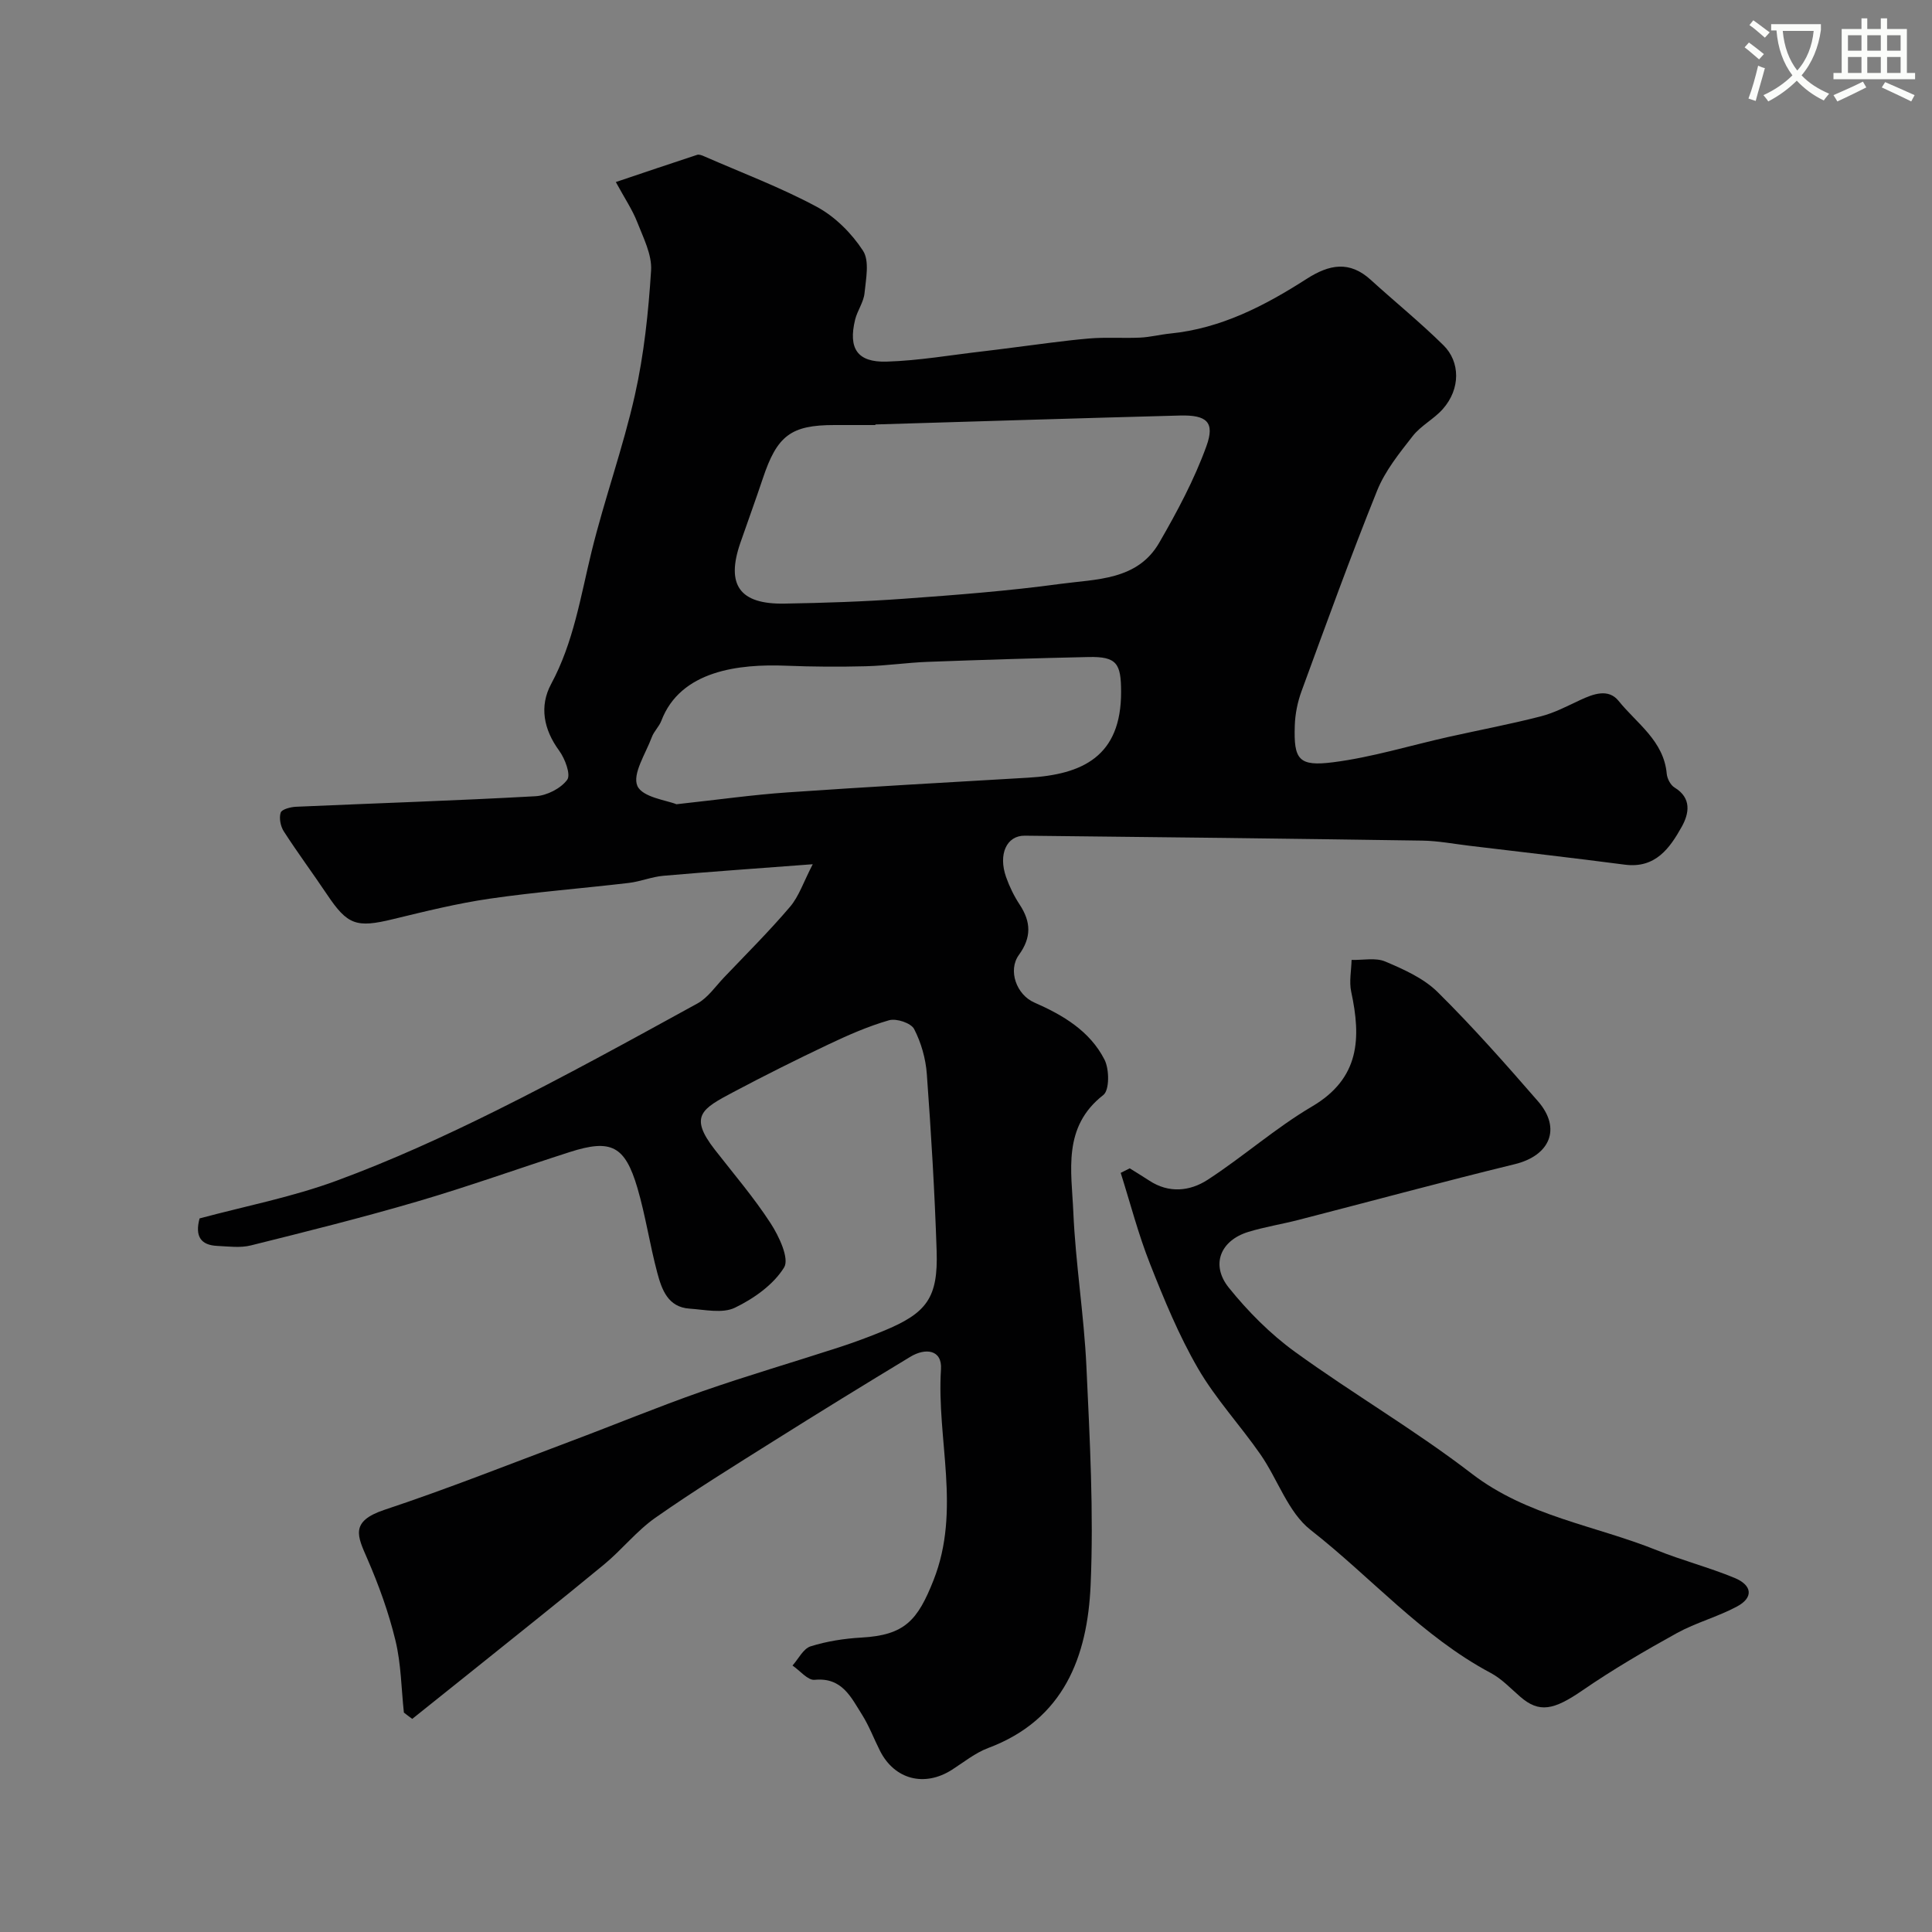
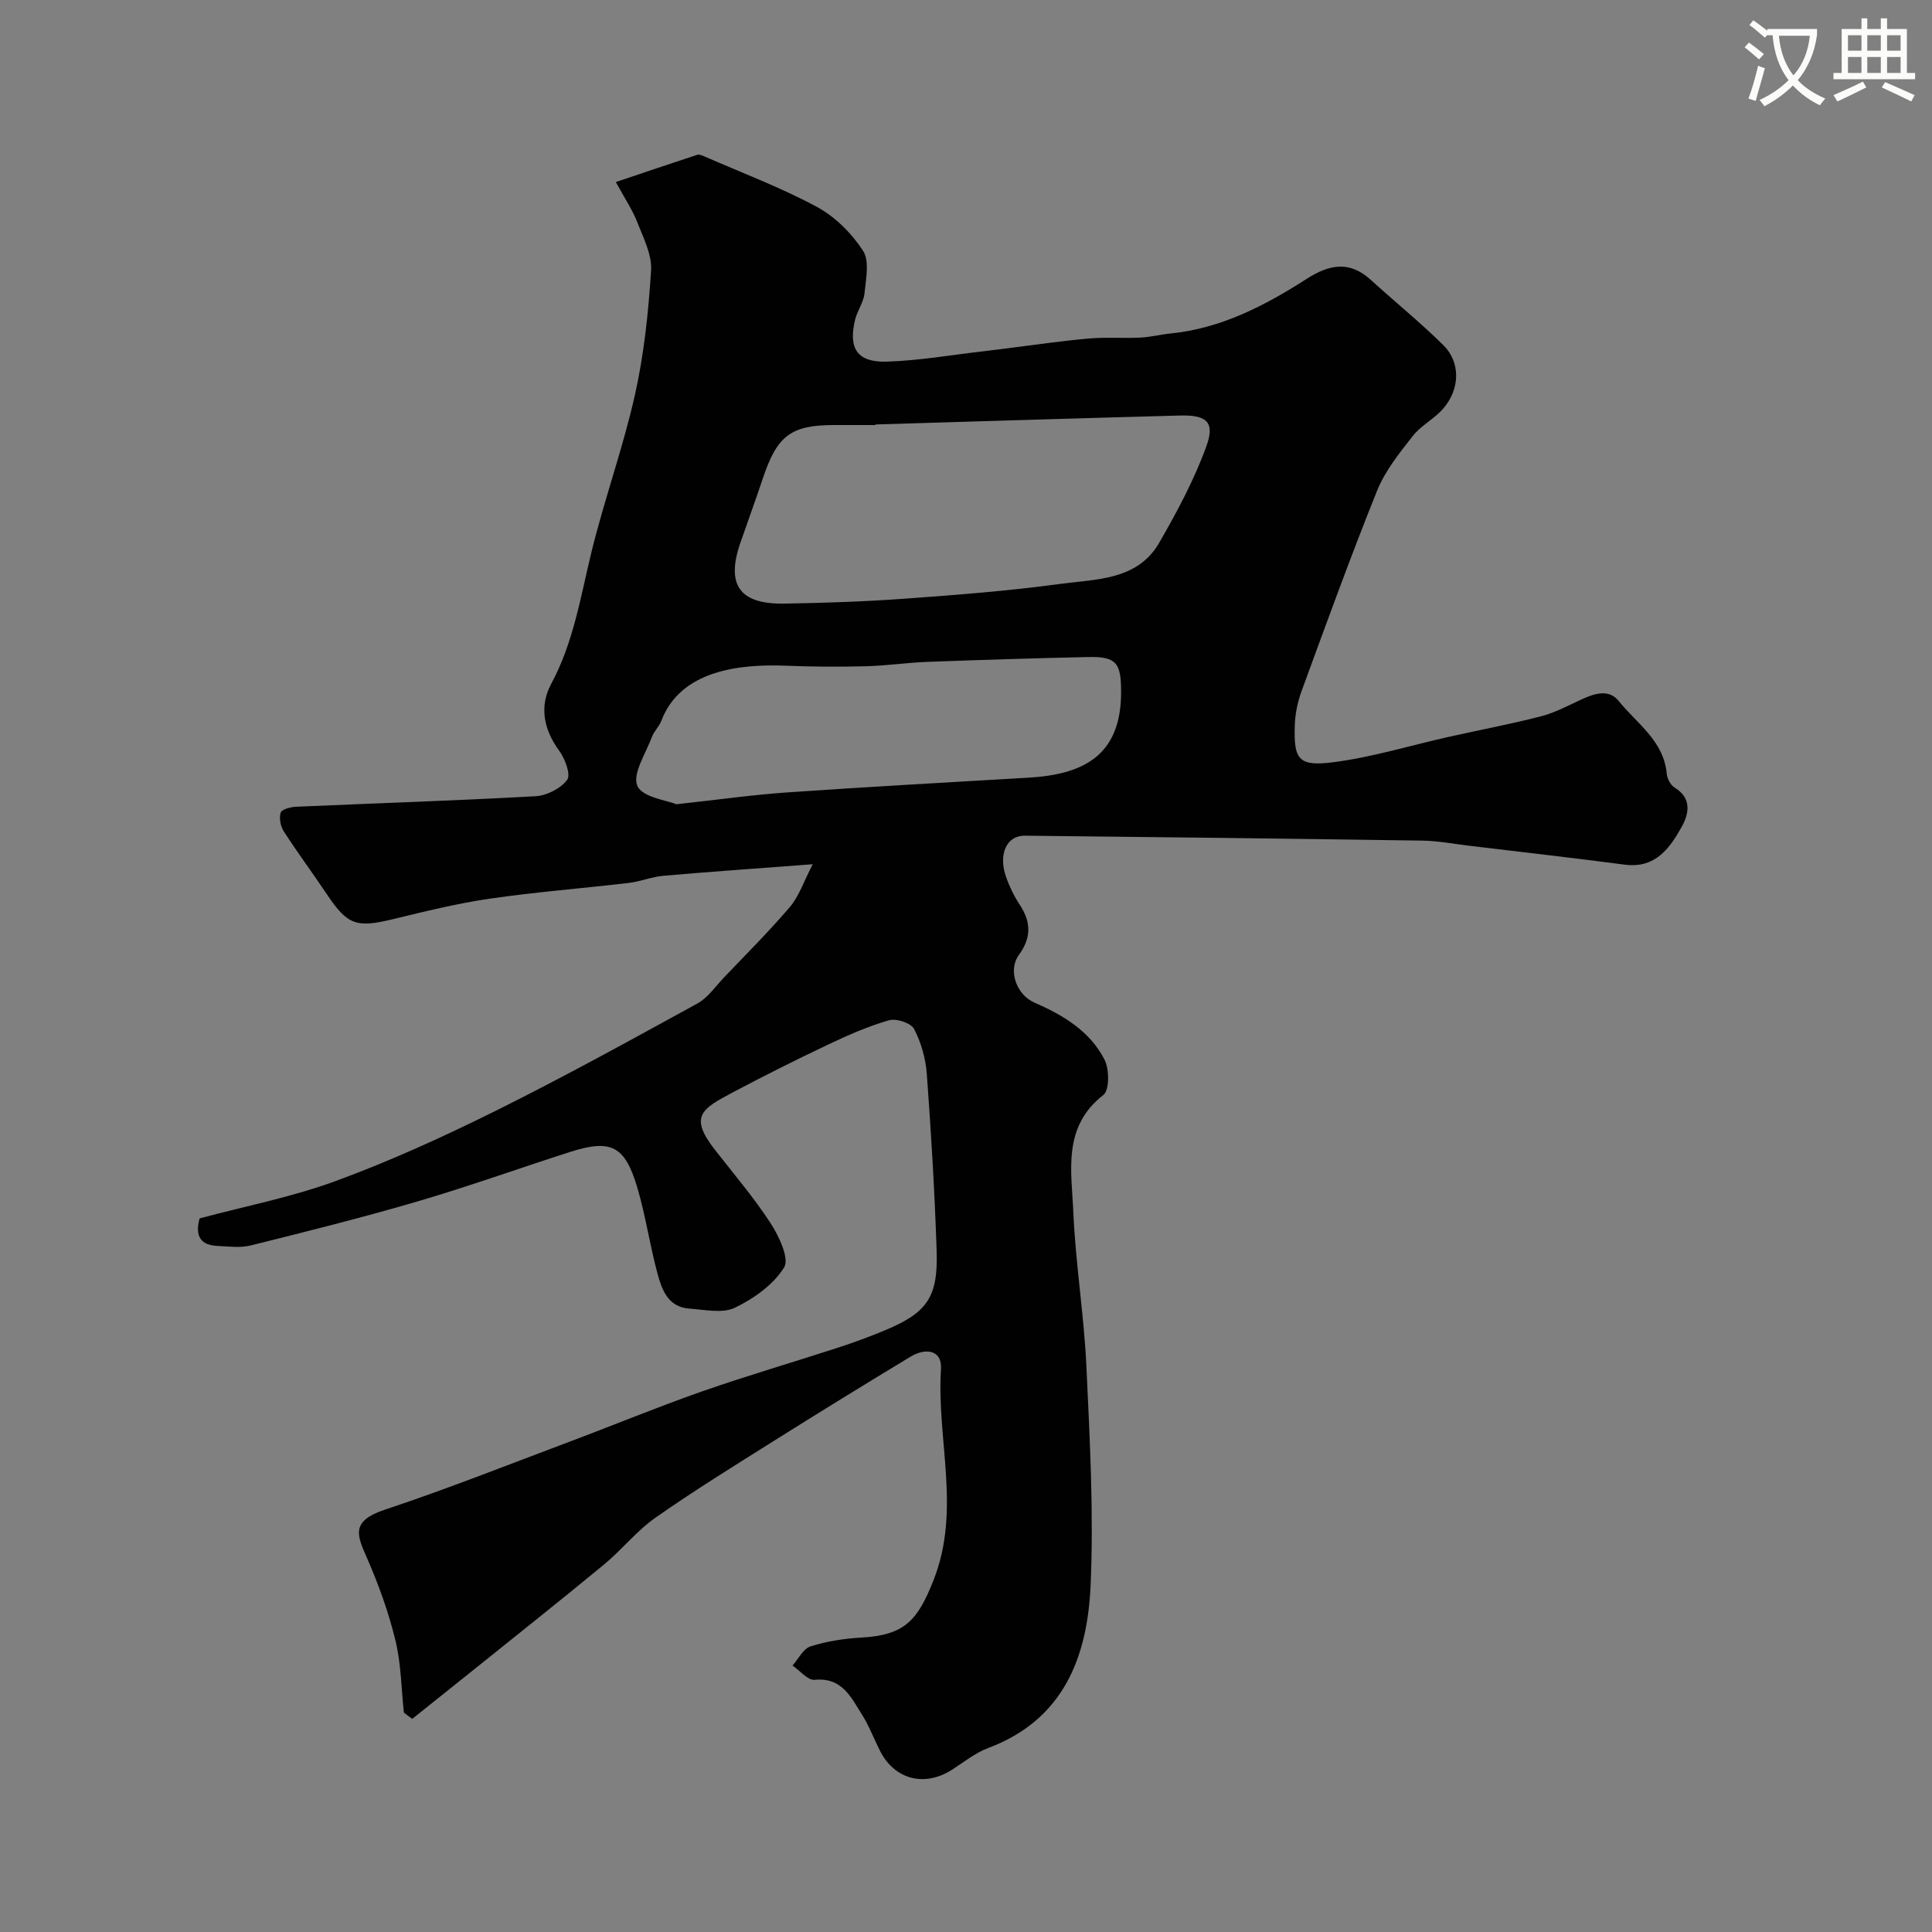
<svg xmlns="http://www.w3.org/2000/svg" enable-background="new 0 0 400 400" viewBox="0 0 400 400">
  <rect x="0" y="0" width="400" height="400" fill="#808080" stroke="none" />
-   <path d="m362.1 8.8c1.1.8 2.1 1.6 3.1 2.4l-1 1.1c-1.3-1.1-2.3-2-3-2.5zm1.9 4.8c.5.2.9.4 1.4.5-.6 2.3-1.3 4.5-1.9 6.8l-1.5-.5c.8-2.1 1.4-4.3 2-6.8zm-1-9.4c1.3.9 2.4 1.8 3.4 2.5l-1 1.1c-1.4-1.2-2.4-2.1-3.2-2.6zm3.7 2.2v-1.4h10.3v1.2c-.5 3.6-1.8 6.8-4 9.4 1.5 1.6 3.4 2.8 5.7 3.8-.3.4-.7.8-1.1 1.4-2.3-1.1-4.1-2.5-5.6-4.1-1.6 1.6-3.6 3.1-5.9 4.3-.3-.5-.7-.9-1-1.3 2.4-1.1 4.4-2.5 6-4.1-1.9-2.5-3-5.6-3.3-9.3h-1.1zm8.8 0h-6.4c.3 3.3 1.3 6 3 8.2 2-2.2 3.1-5.1 3.4-8.2z" fill="#fbfcfa" />
+   <path d="m362.1 8.8c1.1.8 2.1 1.6 3.1 2.4l-1 1.1c-1.3-1.1-2.3-2-3-2.5zm1.9 4.8c.5.2.9.4 1.4.5-.6 2.3-1.3 4.5-1.9 6.8l-1.5-.5c.8-2.1 1.4-4.3 2-6.8zm-1-9.4c1.3.9 2.4 1.8 3.4 2.5l-1 1.1c-1.4-1.2-2.4-2.1-3.2-2.6m3.7 2.2v-1.4h10.3v1.2c-.5 3.6-1.8 6.8-4 9.4 1.5 1.6 3.4 2.8 5.7 3.8-.3.4-.7.8-1.1 1.4-2.3-1.1-4.1-2.5-5.6-4.1-1.6 1.6-3.6 3.1-5.9 4.3-.3-.5-.7-.9-1-1.3 2.4-1.1 4.4-2.5 6-4.1-1.9-2.5-3-5.6-3.3-9.3h-1.1zm8.8 0h-6.4c.3 3.3 1.3 6 3 8.2 2-2.2 3.1-5.1 3.4-8.2z" fill="#fbfcfa" />
  <path d="m385.3 3.8h1.3v2.2h2.8v-2.2h1.3v2.2h4.1v9.1h1.7v1.3h-16.9v-1.3h1.7v-9.1h4.1v-2.2zm.4 13.1.7 1.2c-1.8.9-3.8 1.9-6 2.9-.2-.4-.5-.8-.8-1.3 2.3-1 4.3-1.9 6.1-2.8zm-3.1-6.4h2.8v-3.2h-2.8zm0 4.6h2.8v-3.3h-2.8zm4-4.6h2.8v-3.2h-2.8zm0 4.6h2.8v-3.3h-2.8zm3.7 1.9c2.1.9 4.1 1.8 6.1 2.7l-.7 1.3c-2.2-1.1-4.2-2-6.1-2.9zm3.2-9.7h-2.8v3.2h2.8zm-2.8 7.8h2.8v-3.3h-2.8z" fill="#fbfcfa" />
  <g fill="#010102">
    <path d="m83.62 354.57c-.54-4.99-.57-10.1-1.75-14.94-1.4-5.79-3.46-11.48-5.84-16.95-2-4.61-3.66-7.69 3.6-10.1 12.94-4.3 25.64-9.34 38.41-14.14 9.12-3.42 18.13-7.15 27.32-10.37 9.37-3.27 18.91-6.05 28.35-9.12 3.1-1.01 6.15-2.14 9.16-3.38 9.04-3.71 11.37-6.87 11.05-16.61-.4-12.2-1.14-24.4-2.03-36.58-.23-3.19-1.17-6.51-2.63-9.33-.64-1.24-3.67-2.25-5.18-1.82-4.35 1.25-8.55 3.1-12.65 5.05-6.6 3.13-13.14 6.4-19.59 9.82-6.53 3.46-9.26 4.97-3.85 11.92 3.92 5.04 8.1 9.91 11.56 15.25 1.74 2.68 3.92 7.31 2.79 9.14-2.2 3.57-6.27 6.45-10.19 8.34-2.57 1.24-6.23.4-9.38.19-4.5-.3-5.76-3.97-6.69-7.44-1.55-5.8-2.42-11.79-4.11-17.55-2.58-8.76-5.46-10.17-14.01-7.43-10.54 3.38-20.96 7.13-31.58 10.24-11.39 3.34-22.92 6.22-34.44 9.09-2.2.55-4.65.21-6.98.1-3.39-.16-4.64-1.99-3.64-5.69 9.33-2.51 19.13-4.4 28.37-7.81 11.27-4.15 22.27-9.17 33.04-14.52 14.08-7 27.87-14.6 41.66-22.17 2.15-1.18 3.71-3.49 5.47-5.35 4.61-4.84 9.37-9.57 13.7-14.66 1.86-2.18 2.8-5.14 4.71-8.82-11.36.86-21.14 1.54-30.91 2.39-2.41.21-4.75 1.19-7.16 1.48-9.6 1.13-19.25 1.87-28.8 3.26-6.75.98-13.42 2.64-20.07 4.25-7.54 1.83-9.38 1.21-13.61-5.1-2.94-4.39-6.1-8.64-8.96-13.08-.68-1.05-1.01-2.75-.65-3.88.22-.69 2.05-1.17 3.18-1.22 16.53-.73 33.07-1.26 49.59-2.18 2.32-.13 5.21-1.59 6.55-3.4.79-1.06-.45-4.38-1.66-6.03-3.24-4.42-4.13-9.22-1.66-13.81 4.66-8.65 6.09-18.1 8.37-27.41 2.67-10.89 6.52-21.5 8.97-32.42 1.89-8.43 2.8-17.14 3.35-25.77.21-3.28-1.61-6.79-2.88-10.05-.99-2.54-2.56-4.85-4.42-8.27 5.89-1.98 11.35-3.84 16.83-5.63.4-.13.99.09 1.43.29 7.82 3.42 15.85 6.44 23.35 10.47 3.77 2.03 7.21 5.47 9.56 9.08 1.39 2.12.61 5.85.32 8.8-.19 1.88-1.49 3.61-1.95 5.49-1.44 5.96.44 8.86 6.53 8.68 6.69-.2 13.35-1.38 20.02-2.14 1.95-.22 3.89-.49 5.84-.73 5.35-.66 10.68-1.46 16.05-1.92 3.5-.3 7.05-.02 10.56-.18 2.1-.1 4.18-.64 6.28-.85 10.5-1.05 19.57-5.77 28.22-11.32 4.68-3 8.86-3.8 13.26.21 5 4.55 10.27 8.82 15.07 13.56 3.43 3.39 3.58 8.97-.16 13.2-1.84 2.07-4.53 3.42-6.22 5.58-2.76 3.53-5.71 7.18-7.36 11.27-5.53 13.73-10.57 27.66-15.66 41.55-.83 2.26-1.33 4.75-1.4 7.16-.23 7.02.8 8.48 8 7.55 8.02-1.03 15.86-3.46 23.79-5.23 6.39-1.43 12.83-2.64 19.16-4.27 2.81-.72 5.47-2.13 8.13-3.37 2.74-1.28 5.85-2.44 7.96.17 3.76 4.68 9.36 8.25 9.97 15.09.09 1.01.79 2.35 1.62 2.85 3.62 2.2 2.98 5.42 1.51 8.08-2.49 4.47-5.47 8.71-11.8 7.89-10.71-1.4-21.43-2.62-32.15-3.91-3.26-.39-6.52-1.02-9.79-1.07-27.43-.41-54.86-.74-82.3-1.02-3.78-.04-5.53 3.86-3.87 8.57.7 1.99 1.66 3.95 2.82 5.71 2.35 3.58 2.46 6.78-.17 10.41-2.33 3.21-.48 8.24 3.17 9.84 5.96 2.61 11.54 5.91 14.56 11.85 1.01 1.98 1.04 6.31-.25 7.31-8.5 6.62-6.58 15.73-6.21 24.23.46 10.67 2.21 21.29 2.71 31.97.7 15.08 1.53 30.23.87 45.29-.65 14.75-5.51 27.82-21.19 33.7-2.7 1.01-5.06 2.94-7.53 4.52-5.68 3.62-11.87 2.02-14.88-3.92-1.26-2.48-2.24-5.13-3.71-7.47-2.29-3.61-4.13-7.8-9.83-7.24-1.41.14-3.04-1.91-4.58-2.96 1.23-1.37 2.23-3.49 3.74-3.97 3.38-1.06 6.99-1.62 10.54-1.82 8.99-.5 11.63-3.58 14.91-11.86 5.76-14.56.62-29.16 1.55-43.69.26-4.1-3.24-4.46-6.33-2.59-9.48 5.73-18.92 11.54-28.3 17.44-8.25 5.19-16.54 10.31-24.51 15.9-3.89 2.73-6.94 6.64-10.64 9.69-9.35 7.71-18.84 15.24-28.29 22.83-3.79 3.05-7.6 6.08-11.4 9.12-.59-.42-1.16-.87-1.73-1.31zm97.62-266.69v.12c-2.83 0-5.66 0-8.49 0-8.99 0-11.86 2.17-14.82 11.07-1.49 4.46-3.11 8.88-4.65 13.33-3 8.68-.17 12.73 9.1 12.57 8.27-.14 16.54-.41 24.79-1.01 10.8-.78 21.62-1.61 32.35-3.07 7.45-1.01 15.97-.71 20.48-8.52 3.71-6.42 7.27-13.07 9.78-20.01 1.8-4.98.06-6.47-5.47-6.33-21.03.56-42.05 1.22-63.07 1.85zm-41.19 78.63c8.91-.97 15.92-1.97 22.96-2.45 16.62-1.15 33.25-2.08 49.88-3.05 11.19-.65 19.25-4.38 19.22-17.77-.01-5.84-.85-7.34-6.75-7.21-11.1.24-22.2.59-33.3 1-4.27.16-8.53.8-12.8.91-5.49.14-10.99.11-16.48-.11-9.69-.39-21.89.94-25.86 11.41-.46 1.2-1.53 2.17-1.97 3.38-1.26 3.4-4.06 7.61-2.99 10.09 1.04 2.38 6.16 2.99 8.09 3.8z" />
-     <path d="m233.9 241.89c1.35.85 2.71 1.67 4.04 2.54 4.07 2.68 8.42 2.21 12.08-.16 7.39-4.8 14.07-10.74 21.63-15.19 9.92-5.84 10.17-14.16 8.1-23.76-.45-2.09.03-4.38.08-6.58 2.35.07 4.98-.52 6.99.34 3.84 1.63 7.94 3.46 10.83 6.32 7.27 7.19 14.06 14.88 20.77 22.6 4.91 5.64 2.49 11.25-4.8 13.03-14.96 3.65-29.83 7.69-44.75 11.53-3.45.89-7 1.45-10.41 2.49-5.79 1.77-7.86 6.81-4.04 11.56 3.96 4.92 8.58 9.57 13.68 13.27 12.01 8.7 24.9 16.22 36.64 25.25 11.5 8.83 25.5 10.68 38.29 15.83 5.27 2.12 10.82 3.55 16.07 5.72 3.74 1.54 3.95 4.1.53 5.93-3.99 2.14-8.5 3.33-12.46 5.51-6.66 3.68-13.26 7.54-19.53 11.85-5.96 4.1-8.95 4.73-12.87 1.34-1.99-1.72-3.85-3.73-6.13-4.94-14.24-7.58-24.79-19.84-37.29-29.61-4.68-3.66-6.8-10.49-10.4-15.66-4.19-6.03-9.28-11.5-12.94-17.82-3.96-6.84-7.01-14.26-9.92-21.64-2.42-6.11-4.07-12.53-6.06-18.81.63-.32 1.25-.63 1.87-.94z" />
  </g>
</svg>